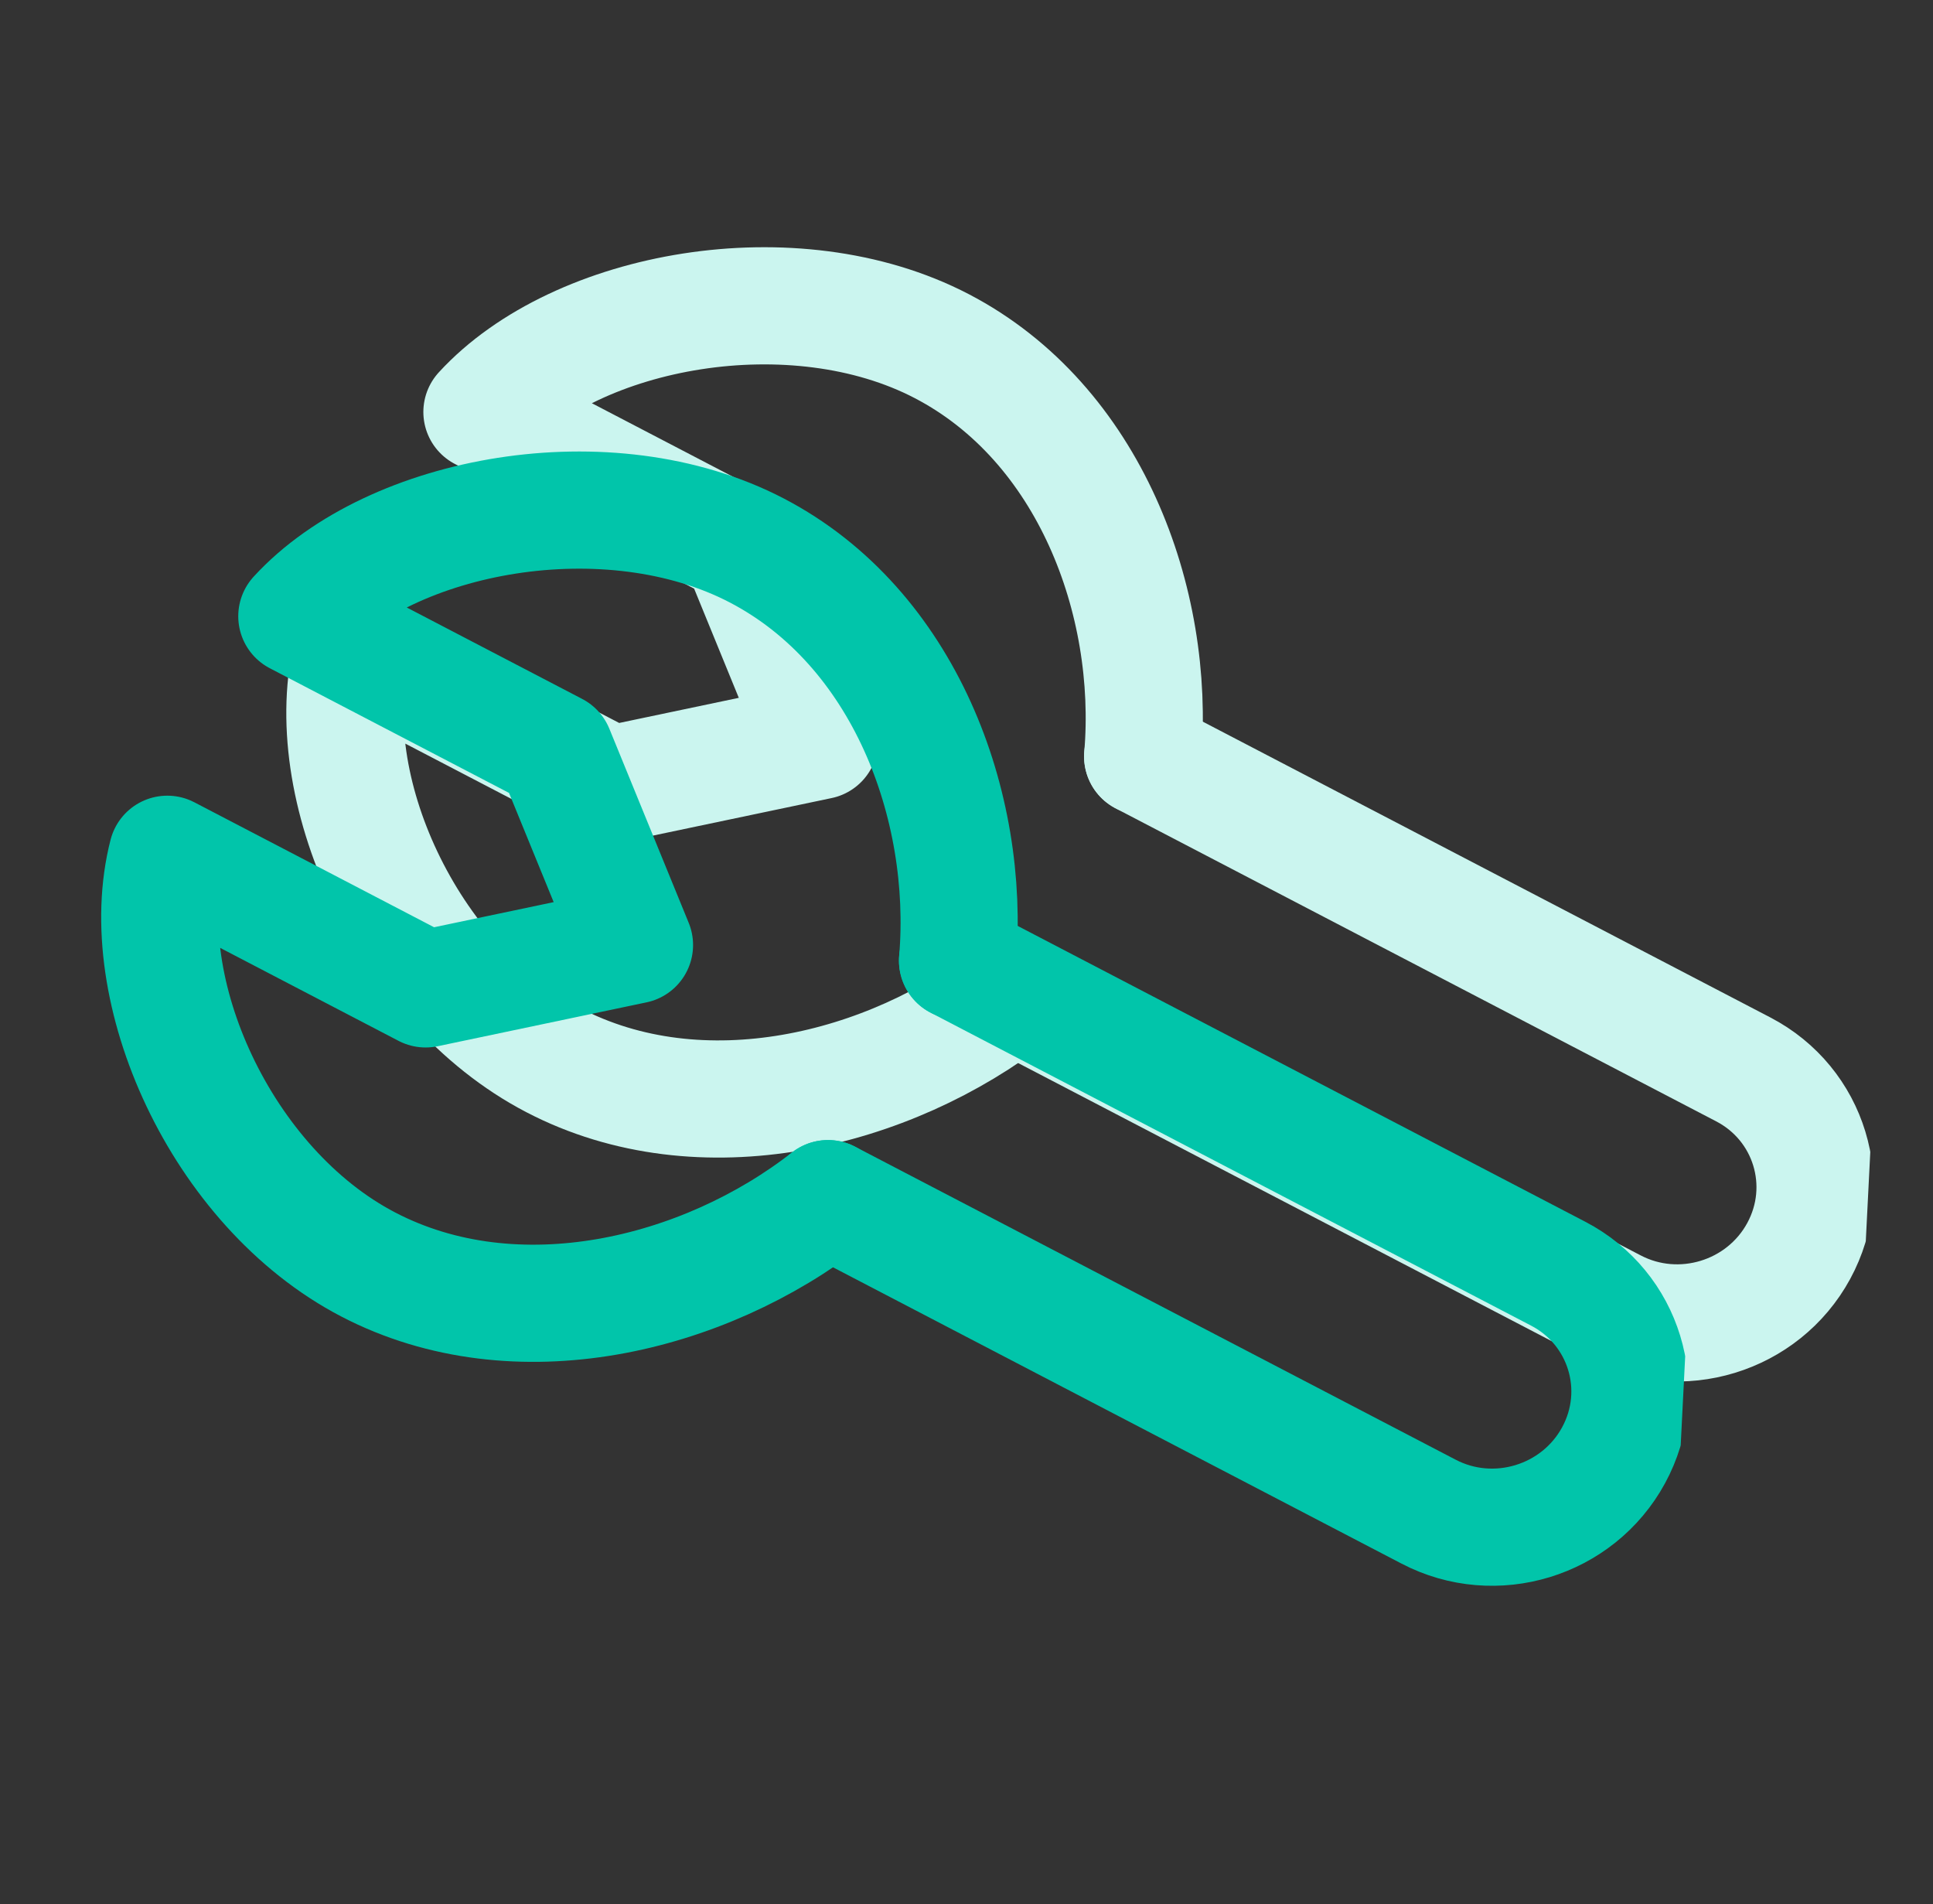
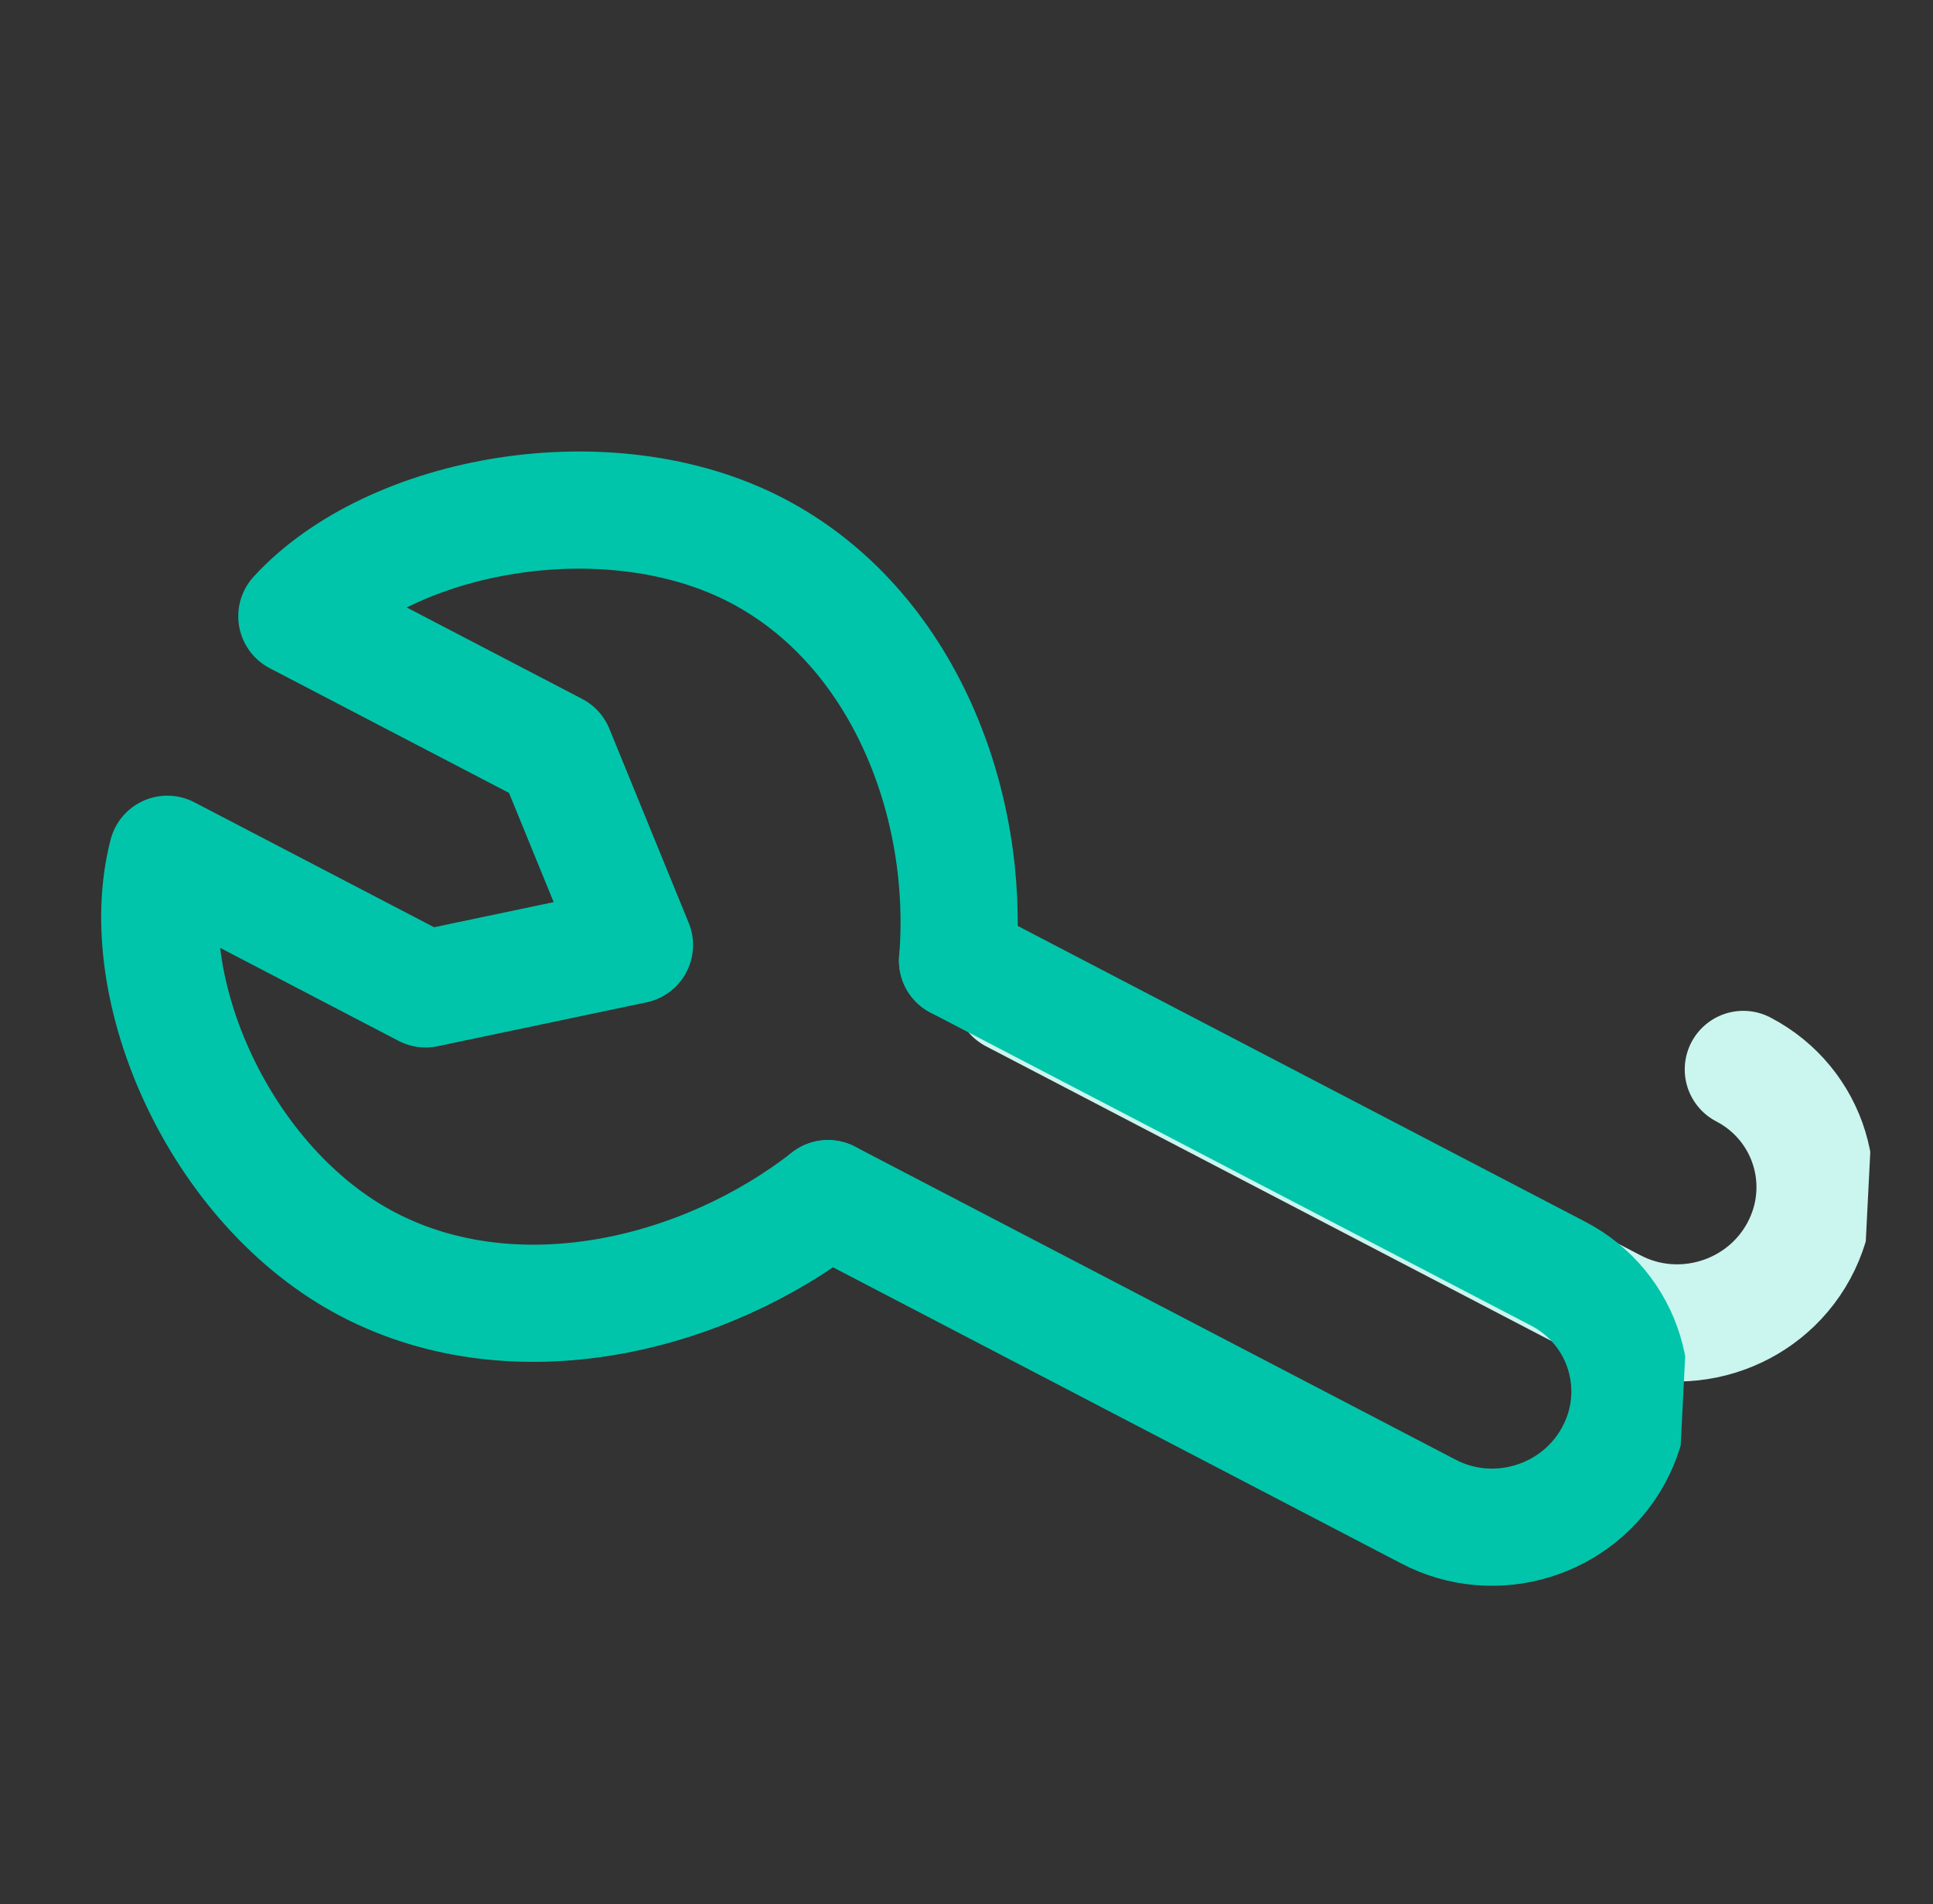
<svg xmlns="http://www.w3.org/2000/svg" width="66" height="65" viewBox="0 0 66 65" fill="none">
  <rect x="0" y="0" width="66" height="65" fill="#333333" stroke="none" />
  <g clip-path="url(#clip0_3438_2)">
-     <path d="M34.593 33.945L55.101 44.632C57.366 45.812 60.193 44.95 61.414 42.707C62.635 40.463 61.788 37.687 59.523 36.507L39.014 25.82" stroke="#CBF5EF" stroke-width="4" stroke-linecap="round" stroke-linejoin="round" />
-     <path d="M34.593 33.944C30.352 37.26 23.936 38.821 18.891 36.191C13.846 33.562 10.848 26.785 12.034 22.189L20.852 26.784L27.985 25.286L25.274 18.659L16.455 14.064C19.692 10.535 27.112 9.187 32.157 11.817C37.202 14.446 39.459 20.526 39.015 25.82" stroke="#CBF5EF" stroke-width="4" stroke-linecap="round" stroke-linejoin="round" />
+     <path d="M34.593 33.945L55.101 44.632C57.366 45.812 60.193 44.95 61.414 42.707C62.635 40.463 61.788 37.687 59.523 36.507" stroke="#CBF5EF" stroke-width="4" stroke-linecap="round" stroke-linejoin="round" />
  </g>
  <g clip-path="url(#clip1_3438_2)">
    <path d="M28.272 40.918L48.781 51.605C51.046 52.786 53.872 51.924 55.093 49.68C56.314 47.437 55.468 44.661 53.203 43.48L32.694 32.793" stroke="#01C5AA" stroke-width="4" stroke-linecap="round" stroke-linejoin="round" />
    <path d="M28.272 40.918C24.031 44.233 17.616 45.794 12.571 43.165C7.526 40.536 4.528 33.759 5.713 29.162L14.532 33.758L21.664 32.26L18.954 25.633L10.135 21.037C13.371 17.509 20.792 16.161 25.837 18.79C30.882 21.419 33.139 27.499 32.694 32.793" stroke="#01C5AA" stroke-width="4" stroke-linecap="round" stroke-linejoin="round" />
  </g>
  <defs>
    <clipPath id="clip0_3438_2">
      <rect width="55" height="56" fill="white" transform="translate(7 54.93) rotate(-87.111)" />
    </clipPath>
    <clipPath id="clip1_3438_2">
      <rect width="55" height="56" fill="white" transform="translate(0.68 61.904) rotate(-87.111)" />
    </clipPath>
  </defs>
</svg>